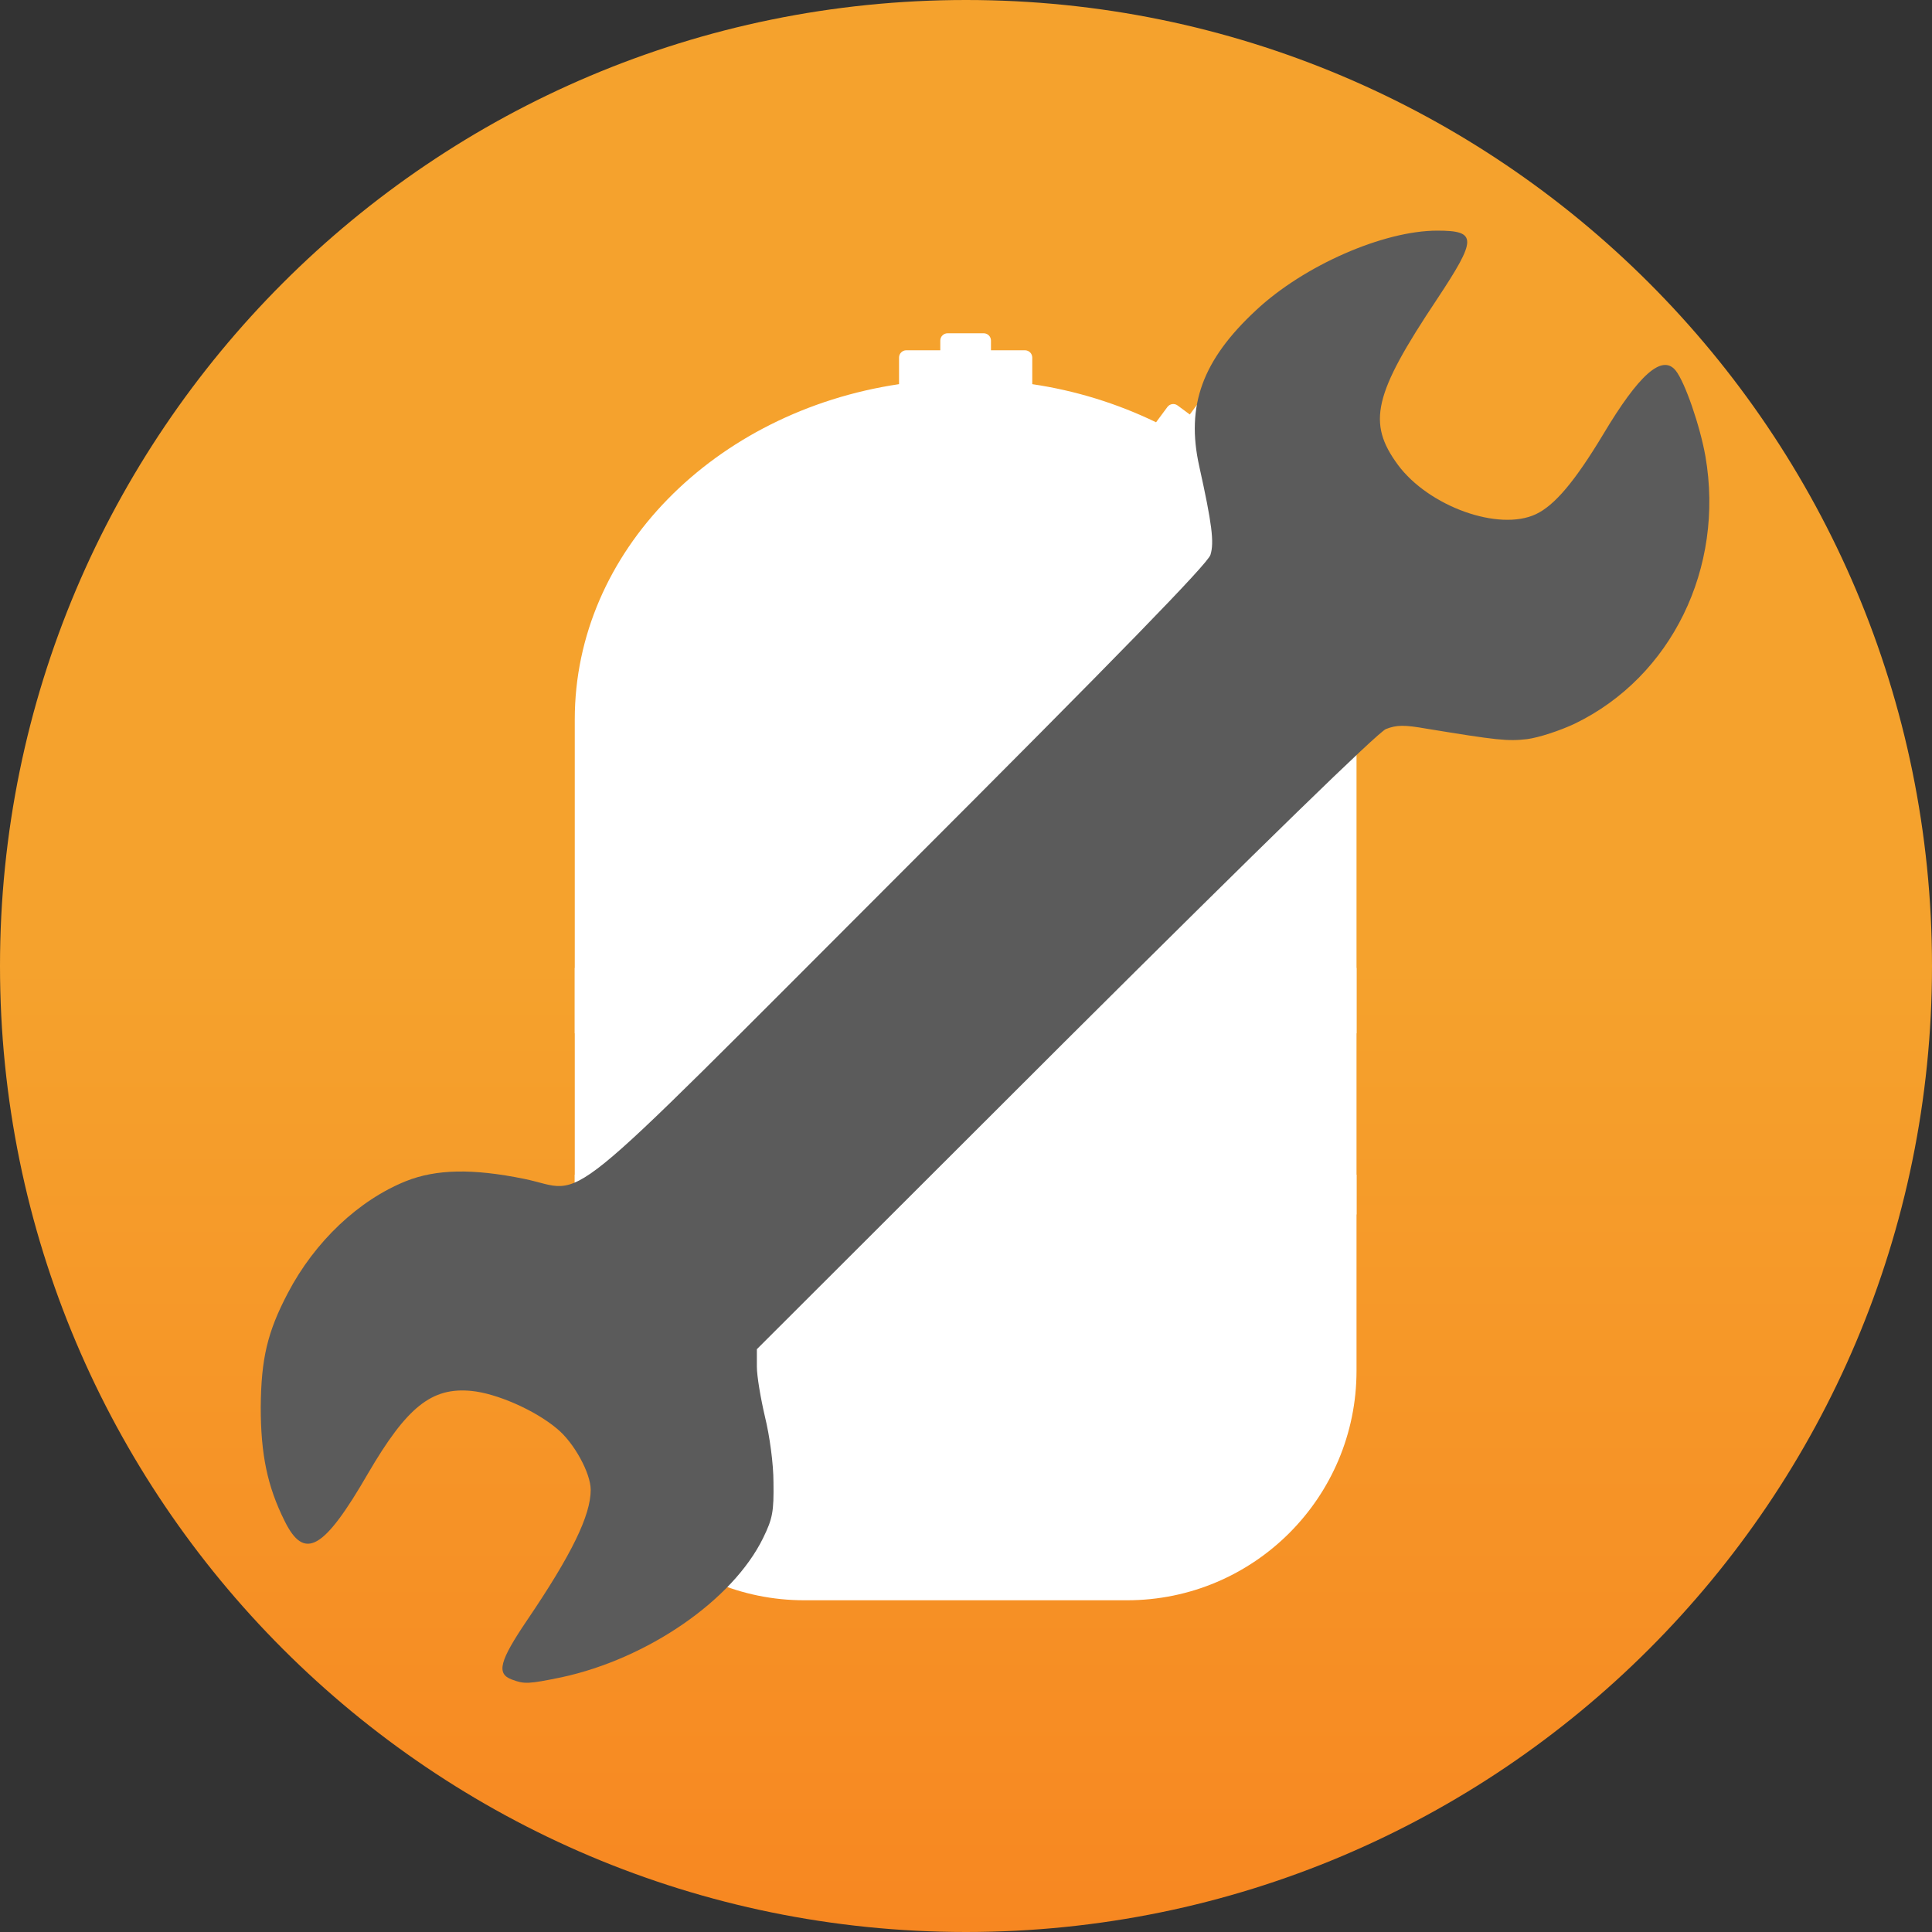
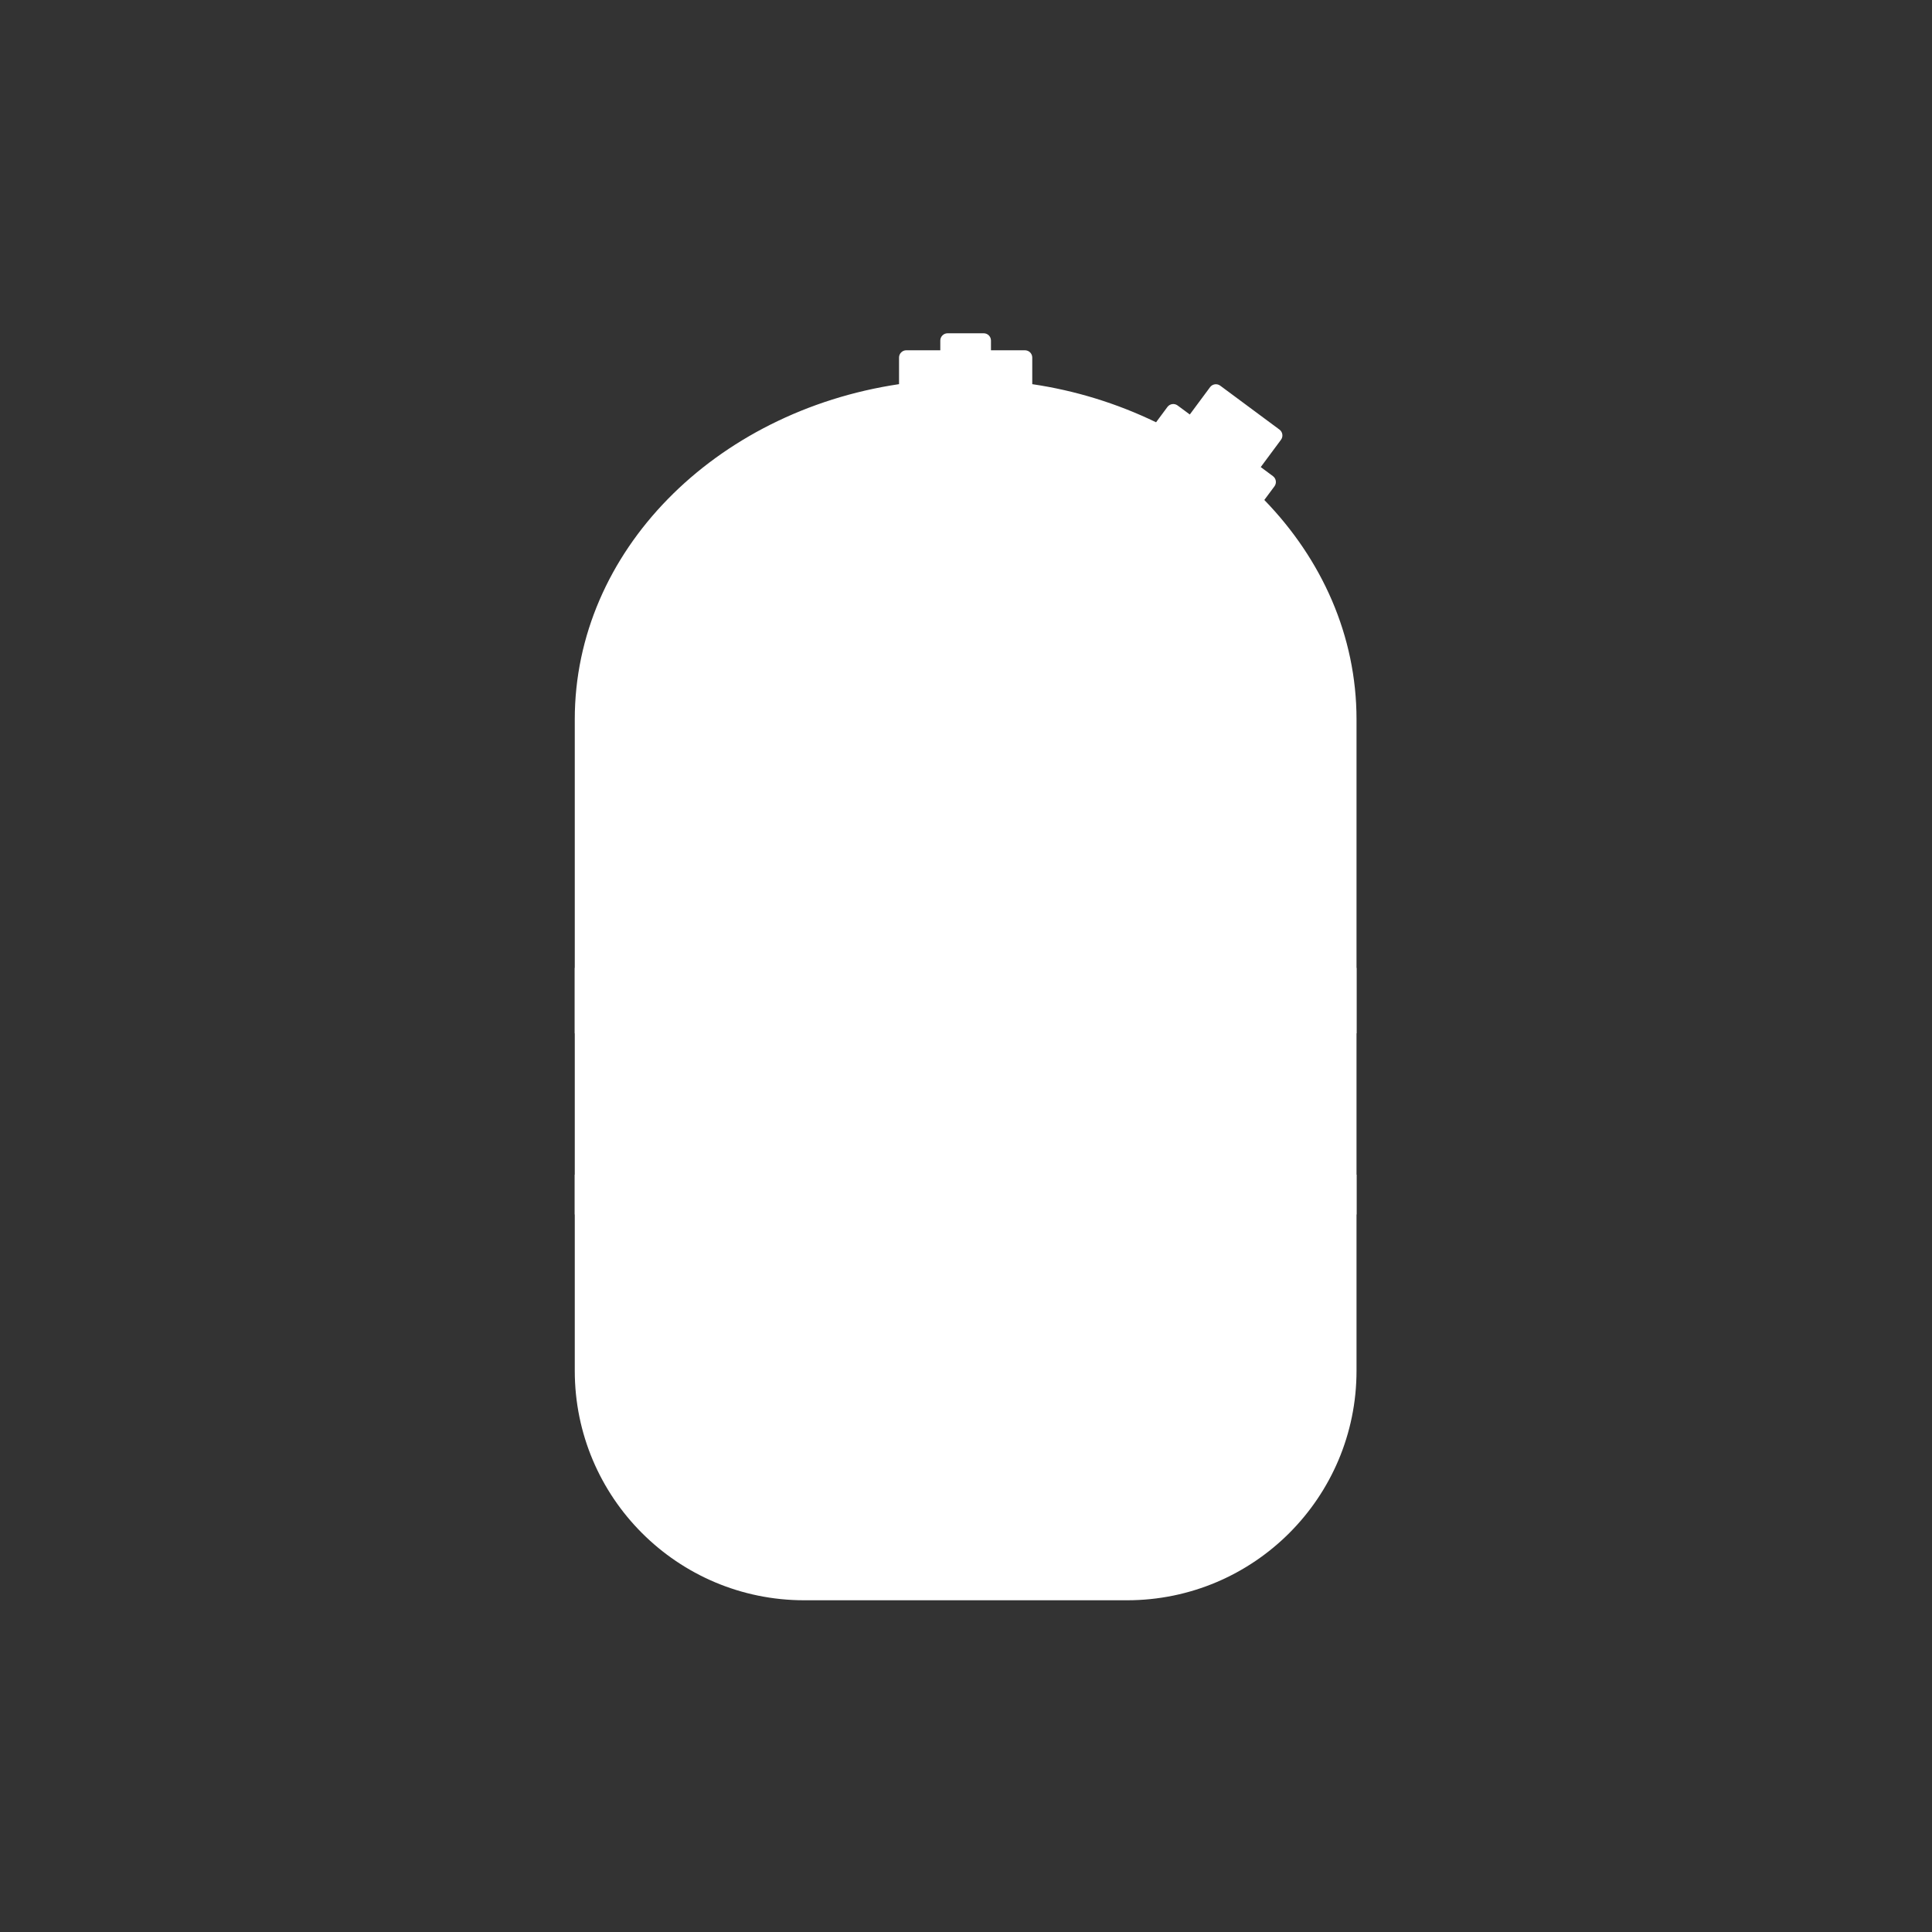
<svg xmlns="http://www.w3.org/2000/svg" version="1.1" id="Component_3_1" x="0px" y="0px" width="400px" height="400px" viewBox="0 0 400 400" enable-background="new 0 0 400 400" xml:space="preserve">
  <rect x="0" y="0" width="400" height="400" fill="#333333" stroke="none" />
  <linearGradient id="Rectangle_262_1_" gradientUnits="userSpaceOnUse" x1="-298.758" y1="699.449" x2="-298.758" y2="698.949" gradientTransform="matrix(400 0 0 -400 119702.906 279979.5)">
    <stop offset="0" style="stop-color:#F5A22D" />
    <stop offset="1" style="stop-color:#F78721" />
  </linearGradient>
-   <path id="Rectangle_262" fill="url(#Rectangle_262_1_)" d="M200,0L200,0c110.456,0,200,89.543,200,200l0,0  c0,110.457-89.544,200-200,200l0,0C89.543,400,0,310.457,0,200l0,0C0,89.543,89.543,0,200,0z" />
  <g id="TANK_ICON_MASTER_SOLID_4_part" transform="translate(118.546 69.002)">
    <g id="Group_90" transform="translate(0.454)">
      <path id="Path_95" fill="#FFFFFF" d="M142.763,34.511l2.1-2.826c0.496-0.667,0.355-1.61-0.312-2.105    c-0.002-0.001-0.004-0.002-0.005-0.003l-2.524-1.876l4.192-5.652c0.494-0.671,0.353-1.616-0.317-2.112l-12.26-9.089    c-0.669-0.497-1.613-0.356-2.109,0.312c-0.001,0-0.001,0.001-0.002,0.002l-4.19,5.652l-2.527-1.867    c-0.667-0.497-1.61-0.359-2.107,0.308c-0.001,0.001-0.002,0.002-0.003,0.004l-2.348,3.167c-8.094-3.917-16.737-6.577-25.633-7.89    V5.028c-0.002-0.833-0.677-1.507-1.51-1.508h-7.038V1.507C86.169,0.675,85.495,0,84.664,0c-0.001,0-0.001,0-0.001,0h-7.476    c-0.832,0-1.506,0.675-1.507,1.507v2.011h-7.035c-0.833,0-1.509,0.677-1.508,1.51l0,0v5.505C29.01,16.231,0,45.133,0,79.937v65    h161.853v-65C161.853,62.625,154.671,46.776,142.763,34.511z" />
      <path id="Path_96" fill="#FFFFFF" d="M0,214.799c0,26.243,21.273,47.518,47.517,47.518h66.818    c26.243,0,47.518-21.273,47.518-47.518v-40.6H0V214.799z" />
      <path id="Path_97" fill="#FFFFFF" d="M0,140.837v41.601h161.853v-51.042H0V140.837z" />
    </g>
  </g>
  <g id="layer101">
-     <path fill="#5B5B5B" d="M105.981,347.731c-3.28-1.199-2.561-3.839,3.12-12.239c9.279-13.68,13.198-21.76,13.198-27.038   c0-3.441-3.439-9.761-6.958-12.641c-4.641-3.919-12.641-7.357-17.761-7.839c-8.238-0.801-13.358,3.359-21.358,17.038   c-9.199,15.92-13.199,18.159-17.278,9.921c-3.601-7.2-4.96-13.84-4.96-23.6c0.08-10,1.359-15.52,5.6-23.599   c5.599-10.719,14.718-19.278,24.479-23.199c6.239-2.479,13.759-2.64,24.398-0.479c13.52,2.72,5.279,9.44,77.836-63.116   c45.518-45.518,63.836-64.317,64.316-66.077c0.8-2.56,0.319-6.399-2.32-18.319c-2.8-12.559,0.64-21.998,11.76-32.317   c9.919-9.279,26.398-16.479,37.518-16.479c8.319,0,8.239,1.68-0.08,14.239c-13.119,19.679-14.479,25.519-8.079,34.238   c6.399,8.64,20.878,13.839,28.559,10.239c3.919-1.839,8.078-6.799,13.918-16.479c7.439-12.479,12.239-16.719,15.039-13.279   c1.921,2.4,5.04,11.439,6.16,17.759c4,23.119-7.04,45.677-27.039,55.356c-3.039,1.44-7.438,2.88-9.839,3.201   c-4.08,0.479-6.239,0.239-20.879-2.162c-4.56-0.798-6.159-0.798-8.399,0.081c-1.68,0.72-25.039,23.439-66.476,64.717   l-63.757,63.676v3.6c0,1.999,0.8,6.64,1.68,10.4c0.96,3.919,1.76,9.678,1.76,13.599c0.08,5.999-0.158,7.438-2.158,11.52   c-6.321,12.879-23.919,24.959-41.679,28.798C109.34,348.691,108.54,348.691,105.981,347.731z" />
-   </g>
+     </g>
</svg>